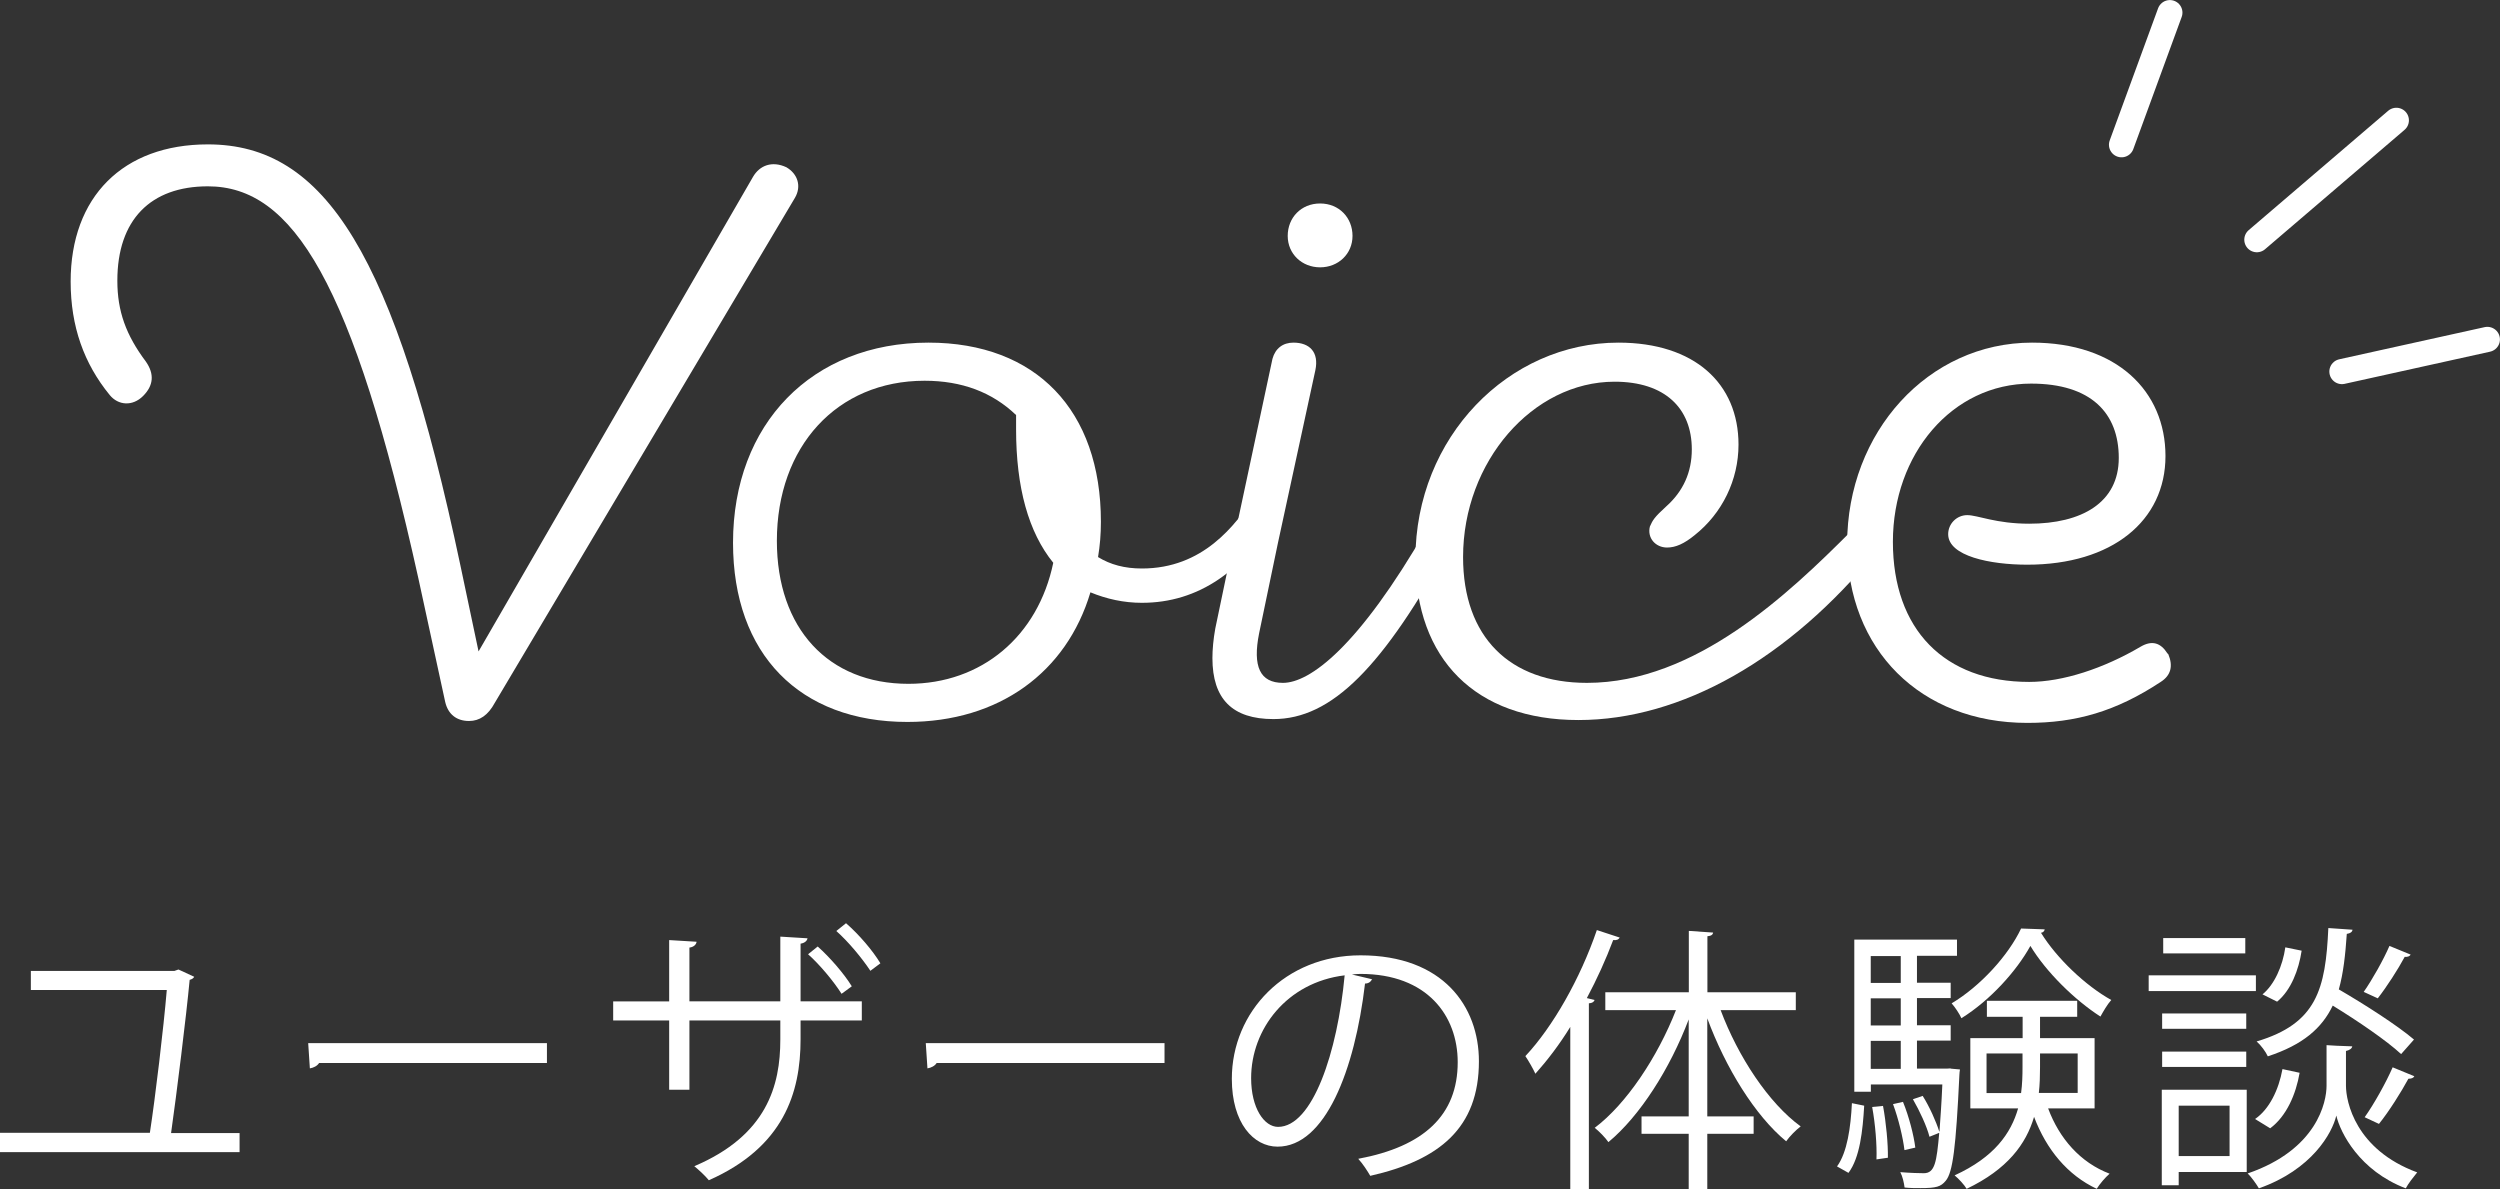
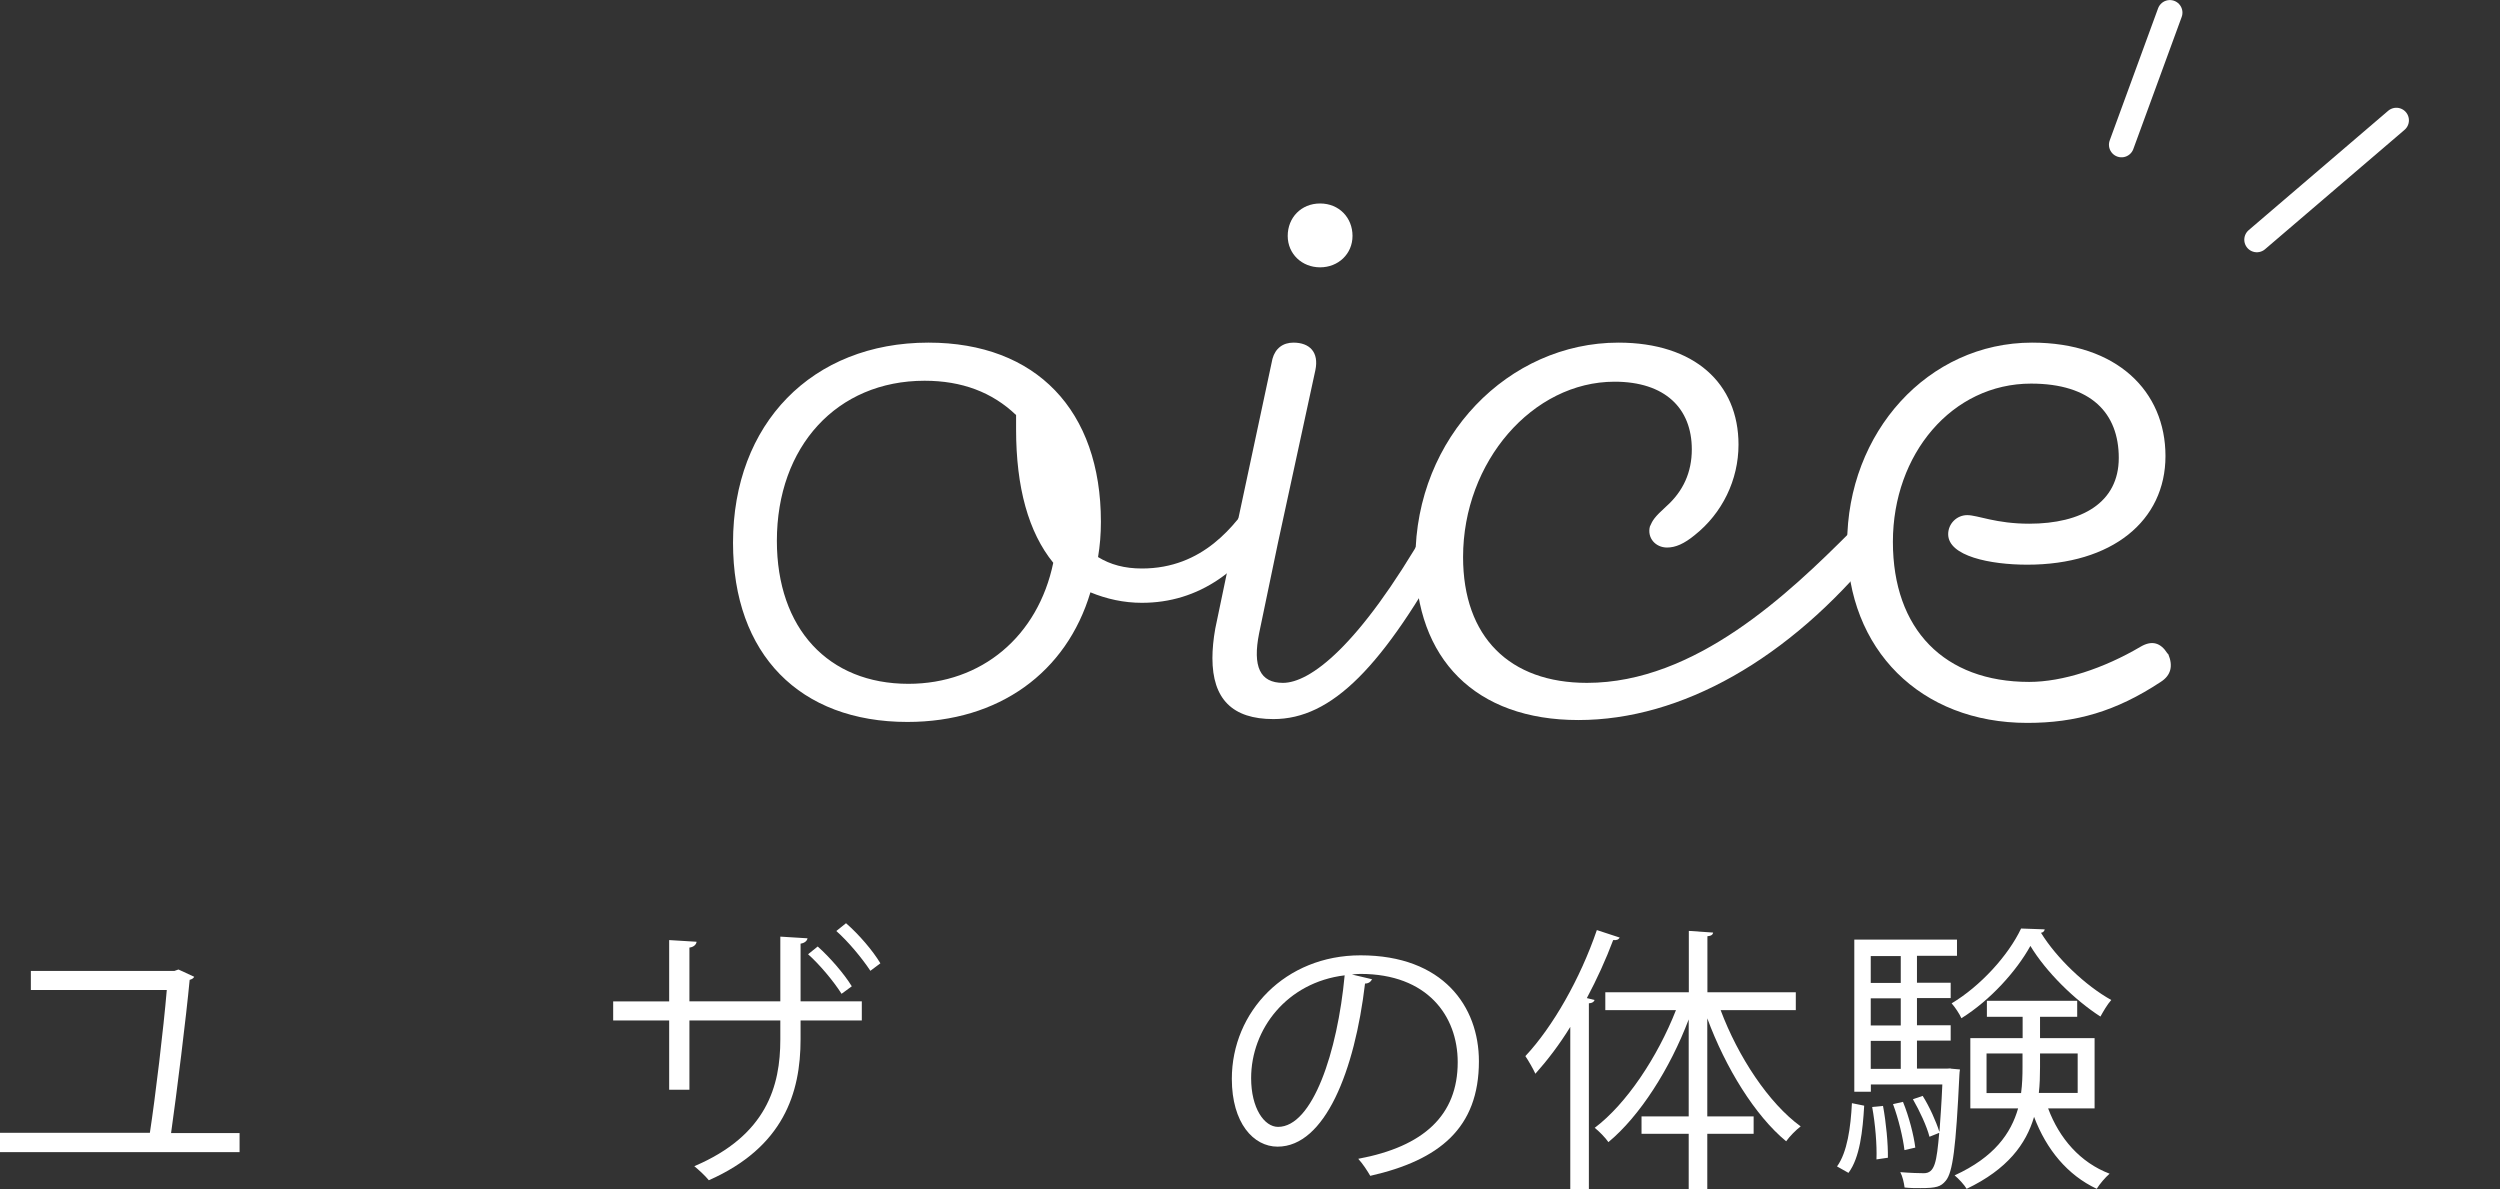
<svg xmlns="http://www.w3.org/2000/svg" id="_レイヤー_2" viewBox="0 0 209.85 99.81">
  <rect x="0" y="0" width="209.85" height="99.81" fill="#333333" stroke="none" />
  <defs>
    <style>.cls-1{fill:none;stroke:#fff;stroke-linecap:round;stroke-linejoin:round;stroke-width:2.11px;}.cls-2{fill:#fff;stroke-width:0px;}</style>
  </defs>
  <g id="text">
    <path class="cls-2" d="M20.11,95.11v1.6H0v-1.62h12.58c.46-2.99,1.15-8.79,1.42-11.99H2.59v-1.6h12.05l.34-.12,1.32.61c-.05.12-.19.21-.38.26-.29,3.1-1.1,9.62-1.56,12.86h5.76Z" />
-     <path class="cls-2" d="M25.87,87.56h20.04v1.67h-19.13c-.14.24-.46.4-.77.45l-.14-2.12Z" />
    <path class="cls-2" d="M72.34,85.66h-5.14v1.58c0,4.49-1.42,9.05-7.7,11.83-.31-.38-.82-.85-1.22-1.18,6.1-2.59,7.22-6.77,7.22-10.63v-1.6h-7.63v5.81h-1.7v-5.81h-4.7v-1.6h4.7v-5.15l2.3.14c-.02.23-.24.45-.6.49v4.51h7.63v-5.43l2.28.14c-.02.19-.22.4-.58.45v4.84h5.14v1.6ZM68.64,79.45c1.03.92,2.21,2.28,2.86,3.34l-.86.63c-.67-1.06-1.85-2.47-2.81-3.32l.82-.66ZM71.02,77.5c1.08.94,2.23,2.28,2.88,3.36l-.84.63c-.7-1.06-1.87-2.47-2.86-3.34l.82-.66Z" />
-     <path class="cls-2" d="M77.71,87.56h20.04v1.67h-19.13c-.14.24-.46.4-.77.45l-.14-2.12Z" />
    <path class="cls-2" d="M115.18,82.18c-.1.21-.29.38-.6.38-.86,7.31-3.36,13.69-7.34,13.69-2.02,0-3.84-1.98-3.84-5.69,0-5.64,4.49-10.37,10.8-10.37,6.94,0,9.94,4.3,9.94,8.89,0,5.6-3.31,8.3-9.12,9.62-.22-.38-.62-1.01-1.01-1.43,5.52-1.03,8.35-3.67,8.35-8.11,0-3.88-2.54-7.41-8.16-7.41-.24,0-.5.02-.72.05l1.7.4ZM112.87,81.87c-4.85.59-7.85,4.51-7.85,8.63,0,2.52,1.1,4.09,2.26,4.09,2.9,0,4.99-6.28,5.59-12.72Z" />
    <path class="cls-2" d="M135.96,78.7c-.1.17-.26.24-.55.21-.62,1.65-1.37,3.29-2.21,4.87l.65.16c-.05.14-.17.26-.48.28v15.59h-1.56v-13.61c-.91,1.48-1.92,2.8-2.93,3.93-.17-.38-.58-1.1-.84-1.48,2.3-2.45,4.61-6.51,6-10.58l1.92.63ZM150.72,84.79h-6.29c1.46,3.9,4.03,7.81,6.72,9.76-.38.28-.94.85-1.22,1.25-2.62-2.16-5.09-6.18-6.62-10.32v8.23h3.89v1.46h-3.89v4.66h-1.56v-4.66h-3.96v-1.46h3.96v-8.14c-1.58,4.16-4.1,8.11-6.74,10.3-.26-.38-.79-.92-1.15-1.2,2.66-2,5.28-5.95,6.82-9.88h-5.93v-1.5h7.01v-5.15l2.04.14c-.02.16-.14.28-.48.31v4.7h7.42v1.5Z" />
    <path class="cls-2" d="M156.48,92.81c-.12,2.09-.36,4.37-1.32,5.64l-.96-.54c.86-1.18,1.15-3.29,1.25-5.31l1.03.21ZM163.73,89.7l.79.07c-.02.14-.05.33-.05.49-.29,6.07-.55,8.16-1.15,8.86-.41.49-.77.61-2.11.61-.41,0-.89,0-1.34-.05-.05-.4-.17-.94-.36-1.29.86.07,1.63.09,1.97.09.94,0,1.08-.94,1.3-3.39l-.82.33c-.22-.87-.82-2.16-1.39-3.15l.82-.28c.58.92,1.13,2.16,1.39,2.99h.02c.07-1.01.17-2.3.24-3.95h-6v.61h-1.39v-12.77h8.62v1.36h-3.36v2.26h2.83v1.29h-2.83v2.28h2.83v1.29h-2.83v2.35h2.52l.31-.02ZM159.55,80.25h-2.52v2.26h2.52v-2.26ZM159.55,86.08v-2.28h-2.52v2.28h2.52ZM157.03,87.37v2.35h2.52v-2.35h-2.52ZM157.51,97.32c.05-1.2-.1-2.99-.36-4.4l.91-.09c.26,1.39.43,3.2.41,4.35l-.96.14ZM159.74,92.5c.5,1.22.91,2.82,1.03,3.83l-.91.21c-.12-1.03-.5-2.63-.96-3.86l.84-.19ZM171.63,78.02c-.02.14-.14.26-.31.28,1.32,2.14,3.74,4.44,5.9,5.64-.34.38-.67.96-.91,1.39-2.16-1.39-4.56-3.74-5.88-5.93-1.15,2.09-3.36,4.56-5.79,6.07-.17-.38-.53-.92-.82-1.25,2.4-1.43,4.75-4,5.83-6.28l1.97.07ZM175.83,93.04h-3.91c.94,2.52,2.69,4.54,5.16,5.48-.36.31-.84.87-1.08,1.27-2.45-1.15-4.22-3.29-5.26-6.04-.67,2.28-2.23,4.4-5.66,6.04-.19-.33-.67-.85-1.01-1.13,3.34-1.53,4.73-3.53,5.33-5.62h-4.01v-5.9h4.39v-1.79h-3v-1.34h7.58v1.34h-3.12v1.79h4.58v5.9ZM166.75,91.75h2.9c.1-.73.12-1.46.12-2.19v-1.13h-3.02v3.32ZM174.41,88.43h-3.17v1.15c0,.73-.02,1.46-.1,2.16h3.26v-3.32Z" />
-     <path class="cls-2" d="M189.36,81.87v1.32h-9v-1.32h9ZM188.59,91.47v6.91h-5.71v1.11h-1.42v-8.02h7.13ZM188.55,85.07v1.29h-7.06v-1.29h7.06ZM181.49,89.56v-1.29h7.06v1.29h-7.06ZM188.47,78.74v1.29h-6.89v-1.29h6.89ZM187.15,92.81h-4.27v4.23h4.27v-4.23ZM197.45,87.82c-.02.19-.22.33-.53.4v2.92c0,1.32.79,5.36,5.98,7.27-.31.38-.77.96-.96,1.34-3.89-1.48-5.5-4.68-5.83-6.11-.34,1.46-2.04,4.54-6.5,6.11-.19-.33-.62-.94-.94-1.25,5.83-2,6.62-6,6.62-7.36v-3.41l.84.05,1.32.05ZM193.03,90.05c-.31,1.81-1.1,3.64-2.47,4.66l-1.27-.78c1.2-.82,1.99-2.47,2.3-4.19l1.44.31ZM197.47,78.04c-.02.19-.19.31-.48.35-.12,1.76-.29,3.32-.67,4.66,2.18,1.27,4.9,3.01,6.31,4.21l-1.08,1.22c-1.22-1.13-3.62-2.77-5.74-4.07-.91,1.9-2.5,3.29-5.45,4.26-.17-.38-.58-.94-.94-1.25,5.04-1.5,5.79-4.37,6.02-9.52l2.02.14ZM189.91,83.47c1.01-.82,1.7-2.4,1.92-3.95l1.37.28c-.24,1.6-.89,3.32-2.06,4.28l-1.22-.61ZM198.41,83.26c.72-1.03,1.66-2.7,2.16-3.86l1.78.73c-.07.14-.26.21-.5.19-.55,1.03-1.51,2.52-2.26,3.48l-1.18-.54ZM202.66,90.34c-.07.14-.24.21-.5.21-.6,1.11-1.63,2.75-2.47,3.79l-1.2-.56c.77-1.08,1.8-2.92,2.35-4.19l1.82.75Z" />
-     <path class="cls-2" d="M5.93,23.64c0-7.12,4.4-11.52,11.52-11.52,9.84,0,15.68,9.2,21.2,35.36l1.52,7.2L63.21,14.84c.56-.96,1.6-1.36,2.8-.8.96.56,1.28,1.6.72,2.56l-25.2,42.4c-.56,1.04-1.28,1.52-2.16,1.52-1.04,0-1.76-.56-2-1.6l-2.24-10.32C29.61,23.64,24.57,15.64,17.45,15.64c-4.8,0-7.6,2.8-7.6,7.92,0,2.56.72,4.56,2.4,6.8.72,1.04.64,2-.24,2.88-.88.88-2.08.8-2.8-.08-2.16-2.64-3.28-5.76-3.28-9.52Z" />
    <path class="cls-2" d="M95.85,50.6c-1.52,0-2.96-.32-4.32-.88-2,6.72-7.68,10.88-15.36,10.88-9.04,0-14.64-5.68-14.64-15.04,0-10,6.64-16.8,16.4-16.8,9.04,0,14.48,5.68,14.48,15.04,0,1.04-.08,2-.24,2.96,1.04.64,2.24.96,3.68.96,5.12,0,7.84-3.6,9.52-6.16.4-.56,1.04-.96,1.68-.56.72.4.8.96.4,1.68-2.96,5.28-6.88,7.92-11.6,7.92ZM88.41,47.24c-2.08-2.56-3.12-6.32-3.12-11.2v-1.2c-2-1.92-4.56-2.88-7.68-2.88-7.36,0-12.4,5.52-12.4,13.44,0,7.36,4.32,12,11.04,12,6.16,0,10.88-4,12.16-10.16Z" />
    <path class="cls-2" d="M107.29,45.48l-1.6,7.68c-.56,2.8.08,4.16,2,4.16,2.24,0,6.32-2.96,12.08-12.96.32-.72.88-.88,1.6-.48.72.32.88.88.48,1.6-5.76,10.56-10.08,14.88-14.96,14.88-3.44,0-5.12-1.68-5.12-5.12,0-.72.08-1.6.24-2.48l1.52-7.28,3.28-15.36c.24-.88.88-1.36,1.76-1.36,1.36,0,2.16.8,1.84,2.32l-3.12,14.4ZM113.53,19.8c0,1.52-1.2,2.64-2.72,2.64s-2.72-1.12-2.72-2.64,1.12-2.72,2.72-2.72,2.72,1.2,2.72,2.72Z" />
    <path class="cls-2" d="M132.49,60.44c-8.64,0-13.68-5.12-13.68-13.52,0-10.24,7.84-18.16,17.04-18.16,6.4,0,10.08,3.44,10.08,8.56,0,2.96-1.36,5.76-3.68,7.6-.88.72-1.6,1.04-2.32,1.04-.96,0-1.68-.8-1.44-1.76.24-.56.4-.8,1.36-1.68,1.44-1.28,2.16-2.88,2.16-4.8,0-3.44-2.24-5.68-6.48-5.68-6.88,0-12.72,6.72-12.72,14.72,0,6.72,3.92,10.56,10.4,10.56,9.12,0,16.96-7.52,22.16-12.72.56-.56,1.04-.88,1.92-.24.72.56.8,1.2.24,1.92-7.36,9.04-16.4,14.16-25.04,14.16Z" />
    <path class="cls-2" d="M182.01,54.92c.4.96.24,1.76-.64,2.32-3.76,2.48-7.12,3.44-11.2,3.44-8.96,0-15.12-6.16-15.12-15.04,0-9.36,6.8-16.88,15.52-16.88,7.12,0,11.2,4.08,11.2,9.52s-4.48,9.12-11.6,9.12c-3.12,0-6.64-.72-6.64-2.56,0-.88.72-1.6,1.6-1.6s2.4.72,5.2.72c4.4,0,7.52-1.76,7.52-5.52s-2.32-6.24-7.36-6.24c-6.64,0-11.6,5.92-11.6,13.28s4.32,11.76,11.44,11.76c2.8,0,6.24-1.12,9.36-2.96.96-.56,1.68-.32,2.24.56l.08.08Z" />
    <line class="cls-1" x1="178.08" y1="12.15" x2="182.14" y2="1.06" />
-     <line class="cls-1" x1="196.58" y1="31.19" x2="208.79" y2="28.49" />
    <line class="cls-1" x1="189.44" y1="20.12" x2="201.15" y2="10.1" />
  </g>
</svg>